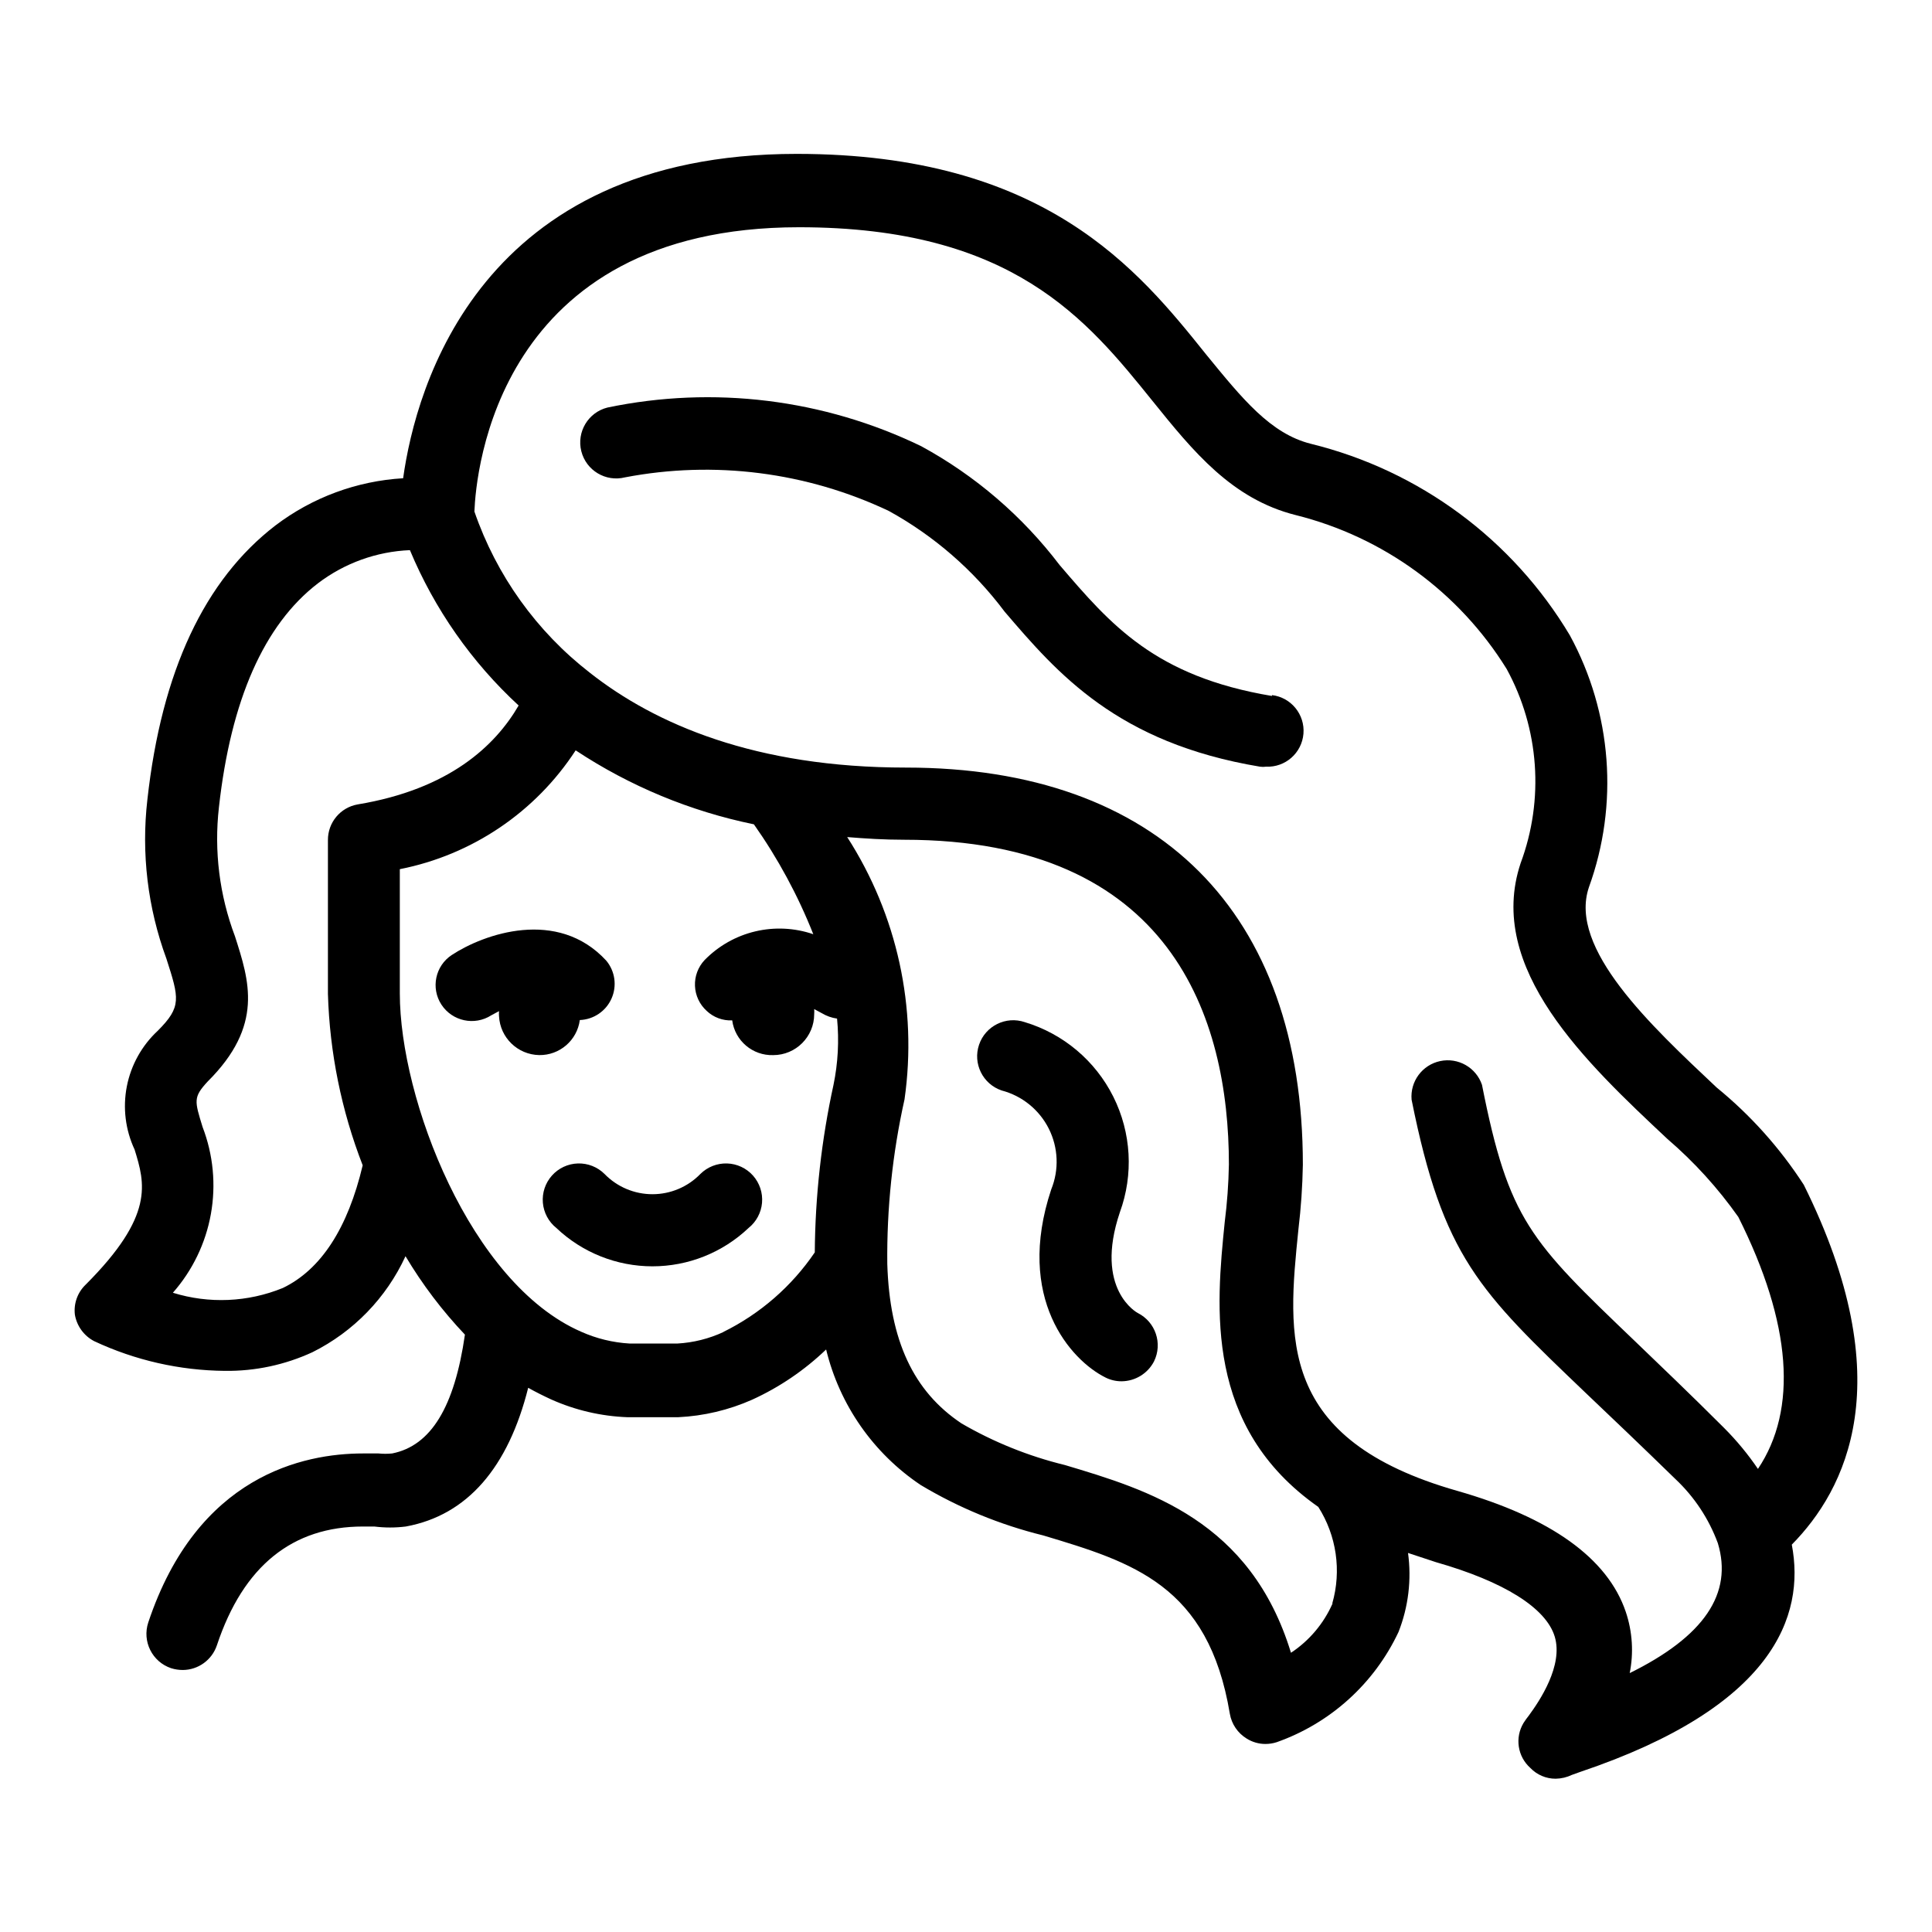
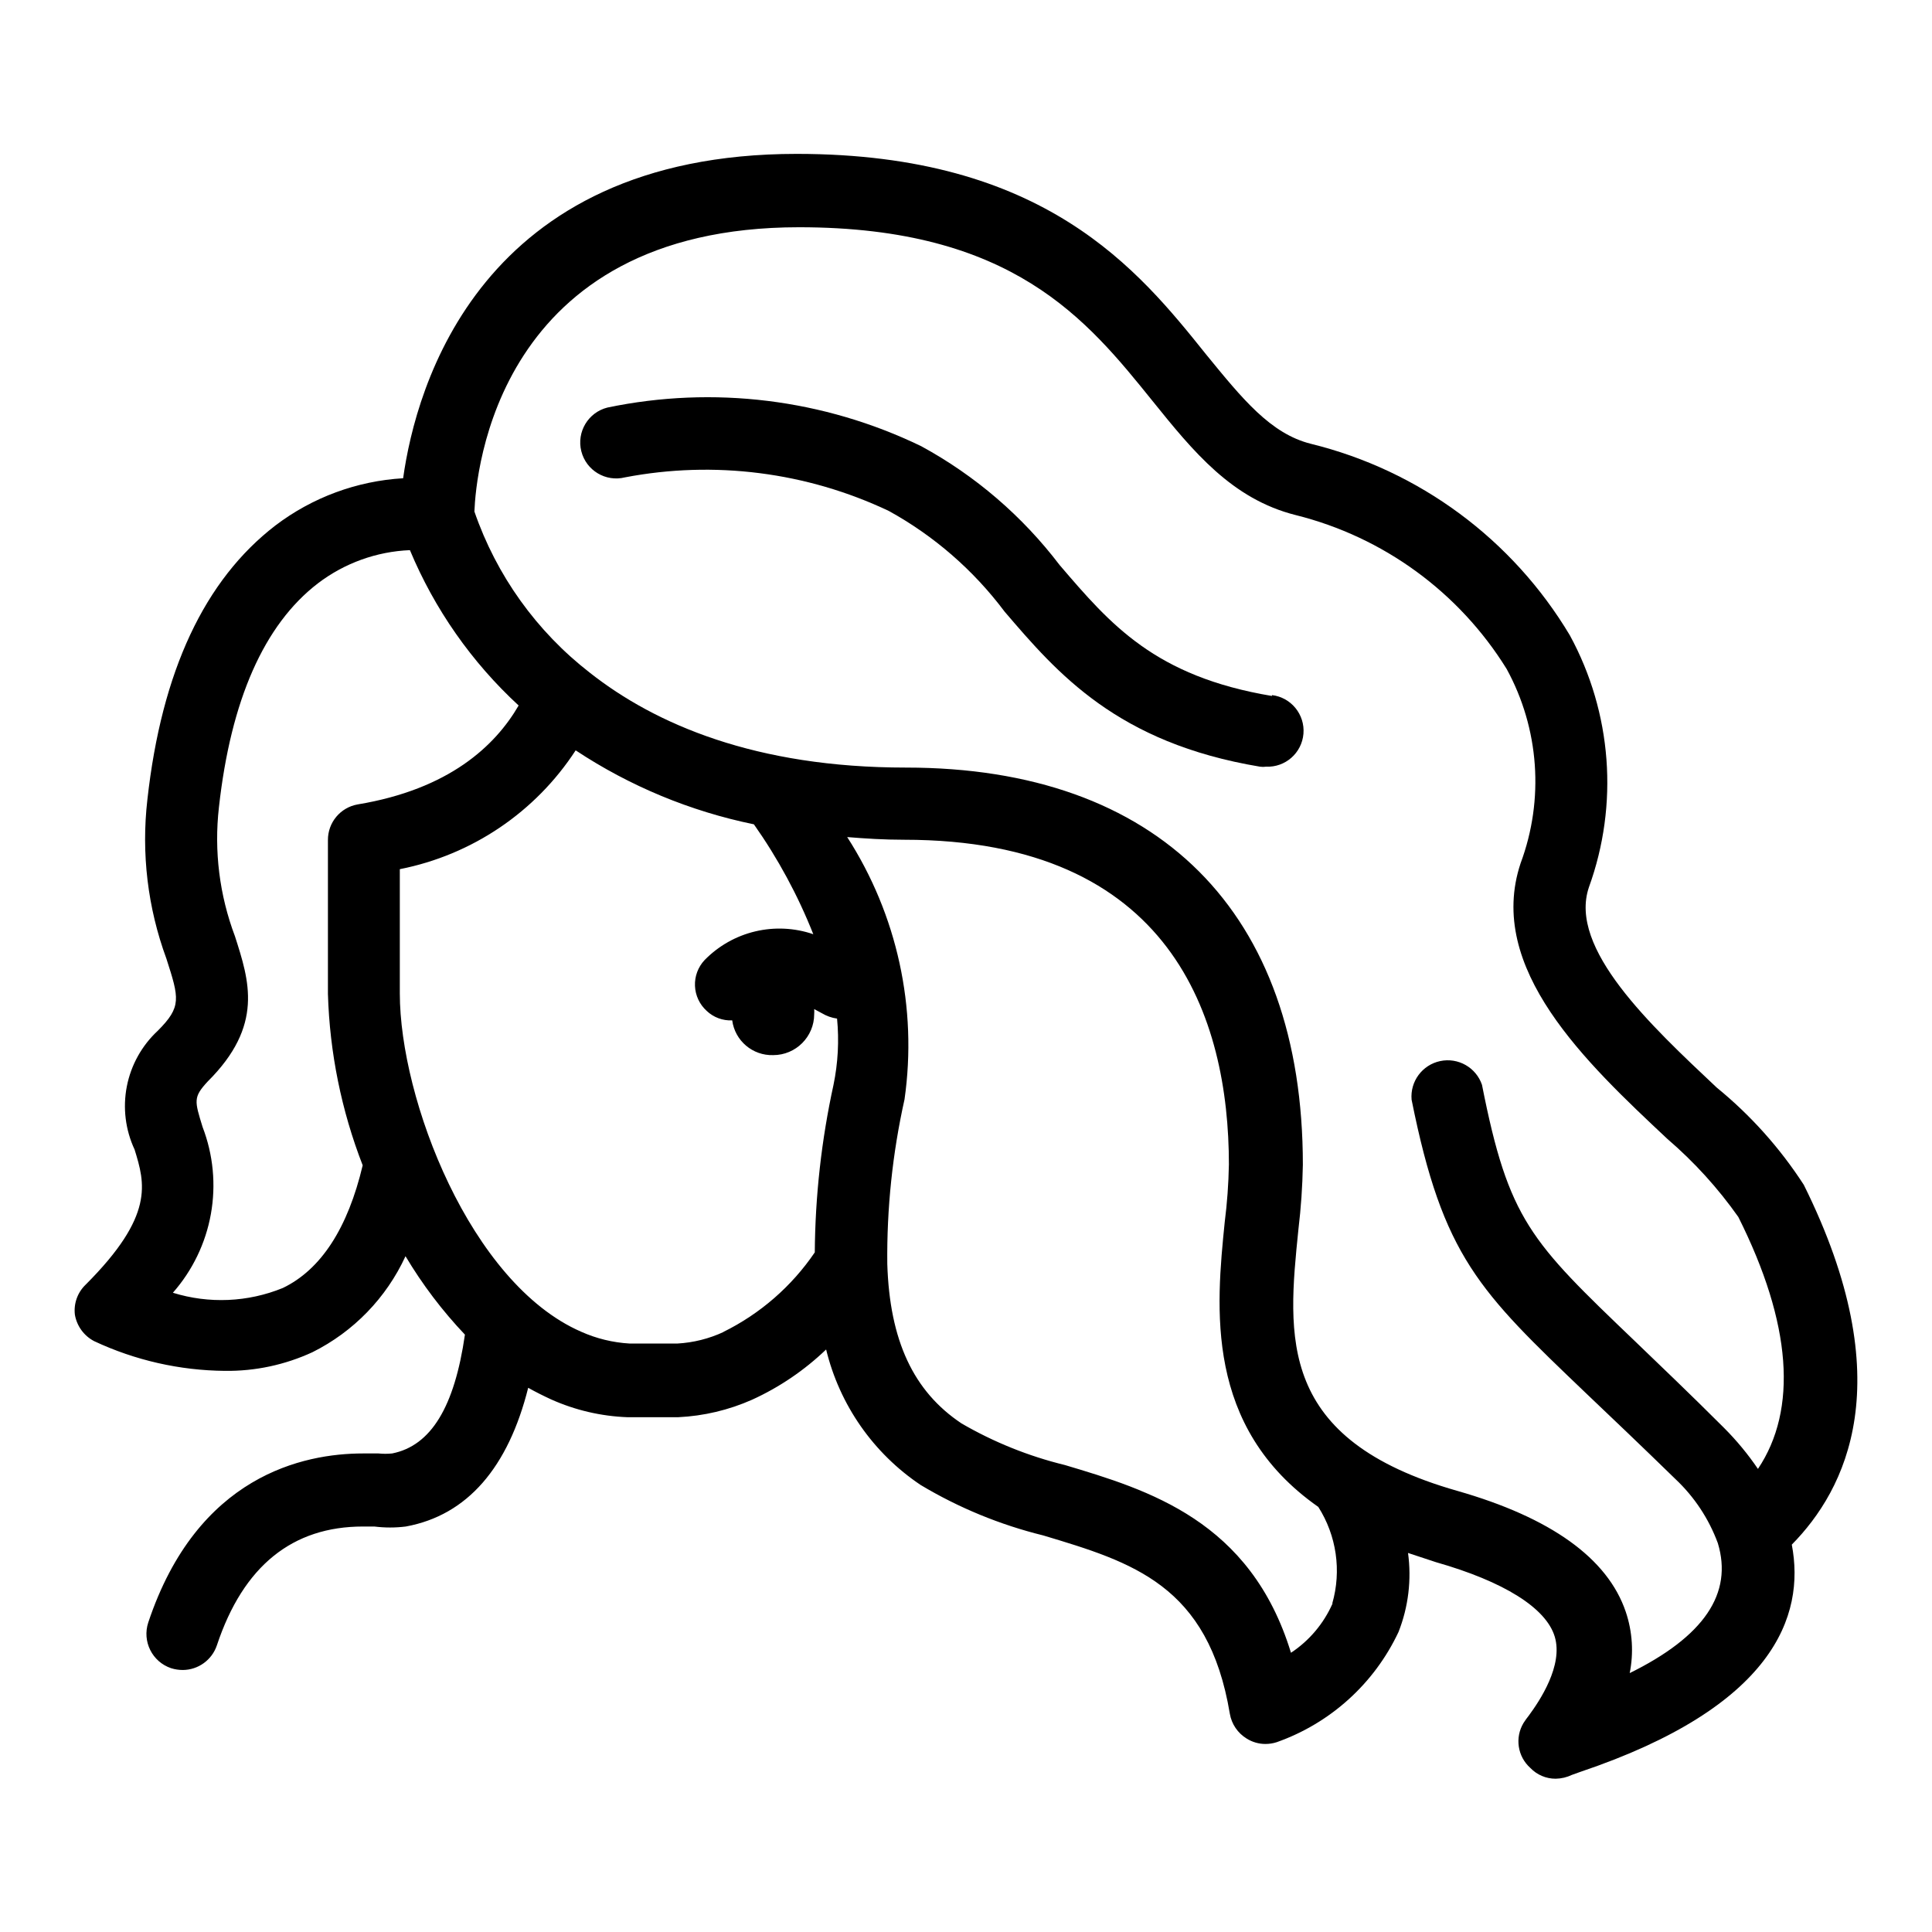
<svg xmlns="http://www.w3.org/2000/svg" fill="#000000" width="800px" height="800px" version="1.1" viewBox="144 144 512 512">
  <g>
    <path d="m621.99 457.94c-6.301-9.727-14.082-18.414-23.062-25.742-17.477-16.453-39.359-36.84-33.852-53.059 7.953-21.945 6.117-46.25-5.039-66.754-15.168-25.426-39.891-43.711-68.641-50.773-10.707-2.676-18.184-11.965-27.711-23.617-18.027-22.516-42.824-53.215-108.55-53.215-83.914 0-100.92 61.715-104.3 85.961-12.277 0.723-24.059 5.078-33.852 12.52-18.734 14.406-30.148 38.57-33.926 72.656-1.641 14.242 0.082 28.664 5.035 42.117 3.387 10.547 4.094 12.754-2.281 19.129-4.223 3.922-7.094 9.086-8.199 14.742-1.102 5.66-0.383 11.523 2.059 16.746 2.754 8.973 5.352 17.477-12.988 35.816-2.141 2.059-3.191 5.004-2.836 7.953 0.52 3.004 2.41 5.598 5.117 7.004 10.848 5.082 22.66 7.766 34.637 7.871 8.016 0.102 15.949-1.594 23.223-4.957 10.867-5.426 19.559-14.395 24.641-25.43 4.465 7.488 9.746 14.461 15.746 20.785-2.754 19.129-8.973 29.441-19.285 31.488h-0.004c-1.203 0.121-2.418 0.121-3.621 0h-4.094c-15.742 0-43.926 5.824-56.914 44.793v-0.004c-1.66 5.023 1.047 10.441 6.062 12.125 0.992 0.309 2.027 0.469 3.07 0.473 4.102-0.02 7.738-2.644 9.051-6.535 7.008-21.098 20.074-31.488 38.73-31.488h2.992c2.769 0.348 5.574 0.348 8.344 0 16.375-2.992 27.16-15.742 32.434-36.762 1.969 1.102 4.016 2.125 6.062 3.07 6.379 2.859 13.246 4.461 20.23 4.723h13.461c6.766-0.32 13.41-1.895 19.602-4.644 7.234-3.301 13.859-7.801 19.602-13.305 3.562 14.676 12.492 27.484 25.031 35.898 10.109 6.059 21.07 10.566 32.512 13.383 23.617 7.086 43.77 13.145 49.438 47.23 0.465 2.754 2.102 5.164 4.488 6.613 1.484 0.93 3.203 1.422 4.957 1.418 1.016 0 2.027-0.156 2.992-0.473 14.23-5.027 25.855-15.547 32.273-29.207 2.617-6.648 3.484-13.859 2.519-20.938l7.398 2.441c17.949 5.117 29.207 12.121 31.488 19.758s-4.016 17.004-6.848 20.859c-0.504 0.633-0.977 1.289-1.414 1.969-2.367 3.902-1.605 8.938 1.809 11.965 1.75 1.82 4.168 2.848 6.691 2.836 1.5-0.023 2.977-0.375 4.328-1.023l2.203-0.789c51.168-17.238 59.672-41.25 56.047-60.223 14.254-14.484 29.133-43.137 3.152-95.406zm-403.05 27.395c-9.27 3.781-19.562 4.227-29.125 1.258 5.199-5.902 8.68-13.117 10.07-20.863 1.387-7.742 0.625-15.719-2.199-23.062-2.125-6.926-2.519-7.871 1.34-12.043 14.957-14.879 11.02-26.688 7.242-38.496-4.113-10.887-5.57-22.598-4.254-34.164 3.148-28.418 11.965-48.414 26.215-59.355 7.039-5.371 15.559-8.449 24.402-8.816 6.527 15.641 16.355 29.684 28.812 41.172-6.219 10.707-18.422 22.199-42.668 26.215h0.004c-4.578 0.805-7.906 4.797-7.875 9.445v40.777c0.461 15.555 3.578 30.918 9.211 45.422-3.934 16.609-11.02 27.629-21.176 32.512zm116.82 11.652v-0.004c-3.859 1.793-8.027 2.836-12.277 3.07h-12.598c-4.457-0.254-8.836-1.32-12.91-3.148-29.363-12.832-48.02-61.637-48.02-89.664v-32.902c19.148-3.773 35.957-15.129 46.602-31.488 14.348 9.492 30.383 16.148 47.234 19.602 6.379 9.051 11.664 18.828 15.742 29.125-4.957-1.699-10.297-1.957-15.395-0.746-5.102 1.211-9.754 3.848-13.414 7.598-1.734 1.848-2.652 4.312-2.547 6.844 0.102 2.531 1.219 4.914 3.098 6.617 1.816 1.727 4.262 2.637 6.769 2.519 0.723 5.398 5.414 9.379 10.863 9.207 6 0 10.863-4.863 10.863-10.863 0.035-0.445 0.035-0.891 0-1.336l2.047 1.102c1.23 0.734 2.594 1.219 4.012 1.418 0.57 5.863 0.25 11.781-0.941 17.555-3.188 14.586-4.852 29.465-4.961 44.398-6.121 9.008-14.477 16.277-24.246 21.094zm161.38 71.949h0.004c-2.344 5.32-6.172 9.859-11.023 13.066-10.707-35.031-37.785-43.141-59.906-49.75-9.609-2.344-18.836-6.055-27.395-11.023-12.754-8.5-19.051-21.965-19.68-42.273-0.156-14.664 1.375-29.297 4.566-43.609 3.457-24.242-1.938-48.918-15.191-69.512 4.879 0.395 9.762 0.707 15.113 0.707 70.848 0 86.043 47.23 86.043 86.121l-0.004 0.004c-0.094 5.078-0.461 10.148-1.102 15.191-2.281 22.594-5.434 54.316 24.797 75.492 4.84 7.606 6.188 16.922 3.703 25.586zm78.719 18.578h0.004c1.113-5.453 0.758-11.105-1.023-16.375-4.801-14.168-19.836-24.953-44.633-32.039-47.781-13.617-45.027-40.699-42.117-69.273 0.684-5.699 1.078-11.426 1.18-17.16 0-66.914-38.336-105.25-105.17-105.25-39.91 0-66.441-11.492-83.758-25.113h0.004c-14.152-10.961-24.793-25.82-30.625-42.746 0.395-10.156 5.902-75.336 86.043-75.336 56.602 0 76.281 24.48 93.676 46.051 10.785 13.383 21.02 25.977 37.941 30.23h0.004c23.227 5.797 43.281 20.426 55.891 40.777 8.645 15.812 9.992 34.598 3.699 51.484-9.289 27.867 17.398 52.898 38.887 73.051 7.106 6.098 13.422 13.055 18.816 20.703 14.168 28.262 15.742 51.012 5.195 66.754v0.004c-2.644-3.894-5.652-7.531-8.977-10.863-9.211-9.211-17.004-16.609-23.617-22.984-27.707-26.531-33.453-32.043-40.539-67.938-1.566-4.598-6.32-7.301-11.07-6.297s-8.008 5.394-7.586 10.23c8.344 41.645 17.871 50.695 46.289 77.855 6.535 6.219 14.25 13.539 23.617 22.672 5.019 4.719 8.871 10.539 11.254 17.004 4.016 13.301-3.543 24.719-23.613 34.559z" />
    <path d="m481.08 328.44c-31.016-5.195-42.746-18.895-56.285-34.715-9.867-12.969-22.371-23.703-36.684-31.488-25.824-12.492-55.051-16.09-83.129-10.234-5.109 1.281-8.211 6.465-6.93 11.574 1.285 5.106 6.465 8.207 11.574 6.926 23.652-4.527 48.137-1.41 69.902 8.895 12.012 6.617 22.477 15.715 30.699 26.688 14.012 16.375 29.836 34.793 67.699 41.094v-0.004c0.523 0.078 1.055 0.078 1.578 0 5.113 0.234 9.496-3.621 9.922-8.727 0.422-5.102-3.266-9.629-8.348-10.242z" />
-     <path d="m445.5 491.95s-11.652-6.141-4.723-26.688c3.66-10.012 3.031-21.086-1.734-30.621-4.769-9.535-13.254-16.684-23.457-19.762-5-1.695-10.43 0.984-12.125 5.984-1.695 5 0.984 10.426 5.984 12.121 5.43 1.426 9.984 5.117 12.504 10.137 2.516 5.016 2.75 10.875 0.641 16.078-9.605 28.891 5.195 45.266 14.328 49.828v0.004c1.34 0.68 2.824 1.031 4.328 1.023 3.617-0.035 6.922-2.062 8.582-5.277 2.332-4.738 0.398-10.473-4.328-12.828z" />
-     <path d="m329.62 455.1c-3.336 3.441-7.922 5.379-12.711 5.379-4.793 0-9.379-1.938-12.715-5.379-1.871-1.852-4.426-2.856-7.059-2.773-2.637 0.082-5.121 1.246-6.871 3.215-1.754 1.969-2.621 4.57-2.398 7.195 0.227 2.625 1.516 5.047 3.574 6.691 6.875 6.523 15.992 10.16 25.469 10.16 9.477 0 18.59-3.637 25.465-10.16 2.059-1.645 3.352-4.066 3.574-6.691 0.223-2.625-0.645-5.227-2.394-7.195-1.754-1.969-4.238-3.133-6.871-3.215-2.637-0.082-5.188 0.922-7.062 2.773z" />
-     <path d="m297.66 414.32c3.656-0.141 6.914-2.348 8.398-5.691 1.488-3.344 0.949-7.238-1.395-10.051-12.91-14.012-32.434-7.086-40.934-1.496-4.379 2.879-5.609 8.754-2.754 13.145 2.883 4.418 8.785 5.68 13.223 2.836l2.047-1.102c-0.039 0.445-0.039 0.891 0 1.336 0.289 5.695 4.93 10.195 10.629 10.312 5.43 0.09 10.066-3.902 10.785-9.289z" />
  </g>
</svg>